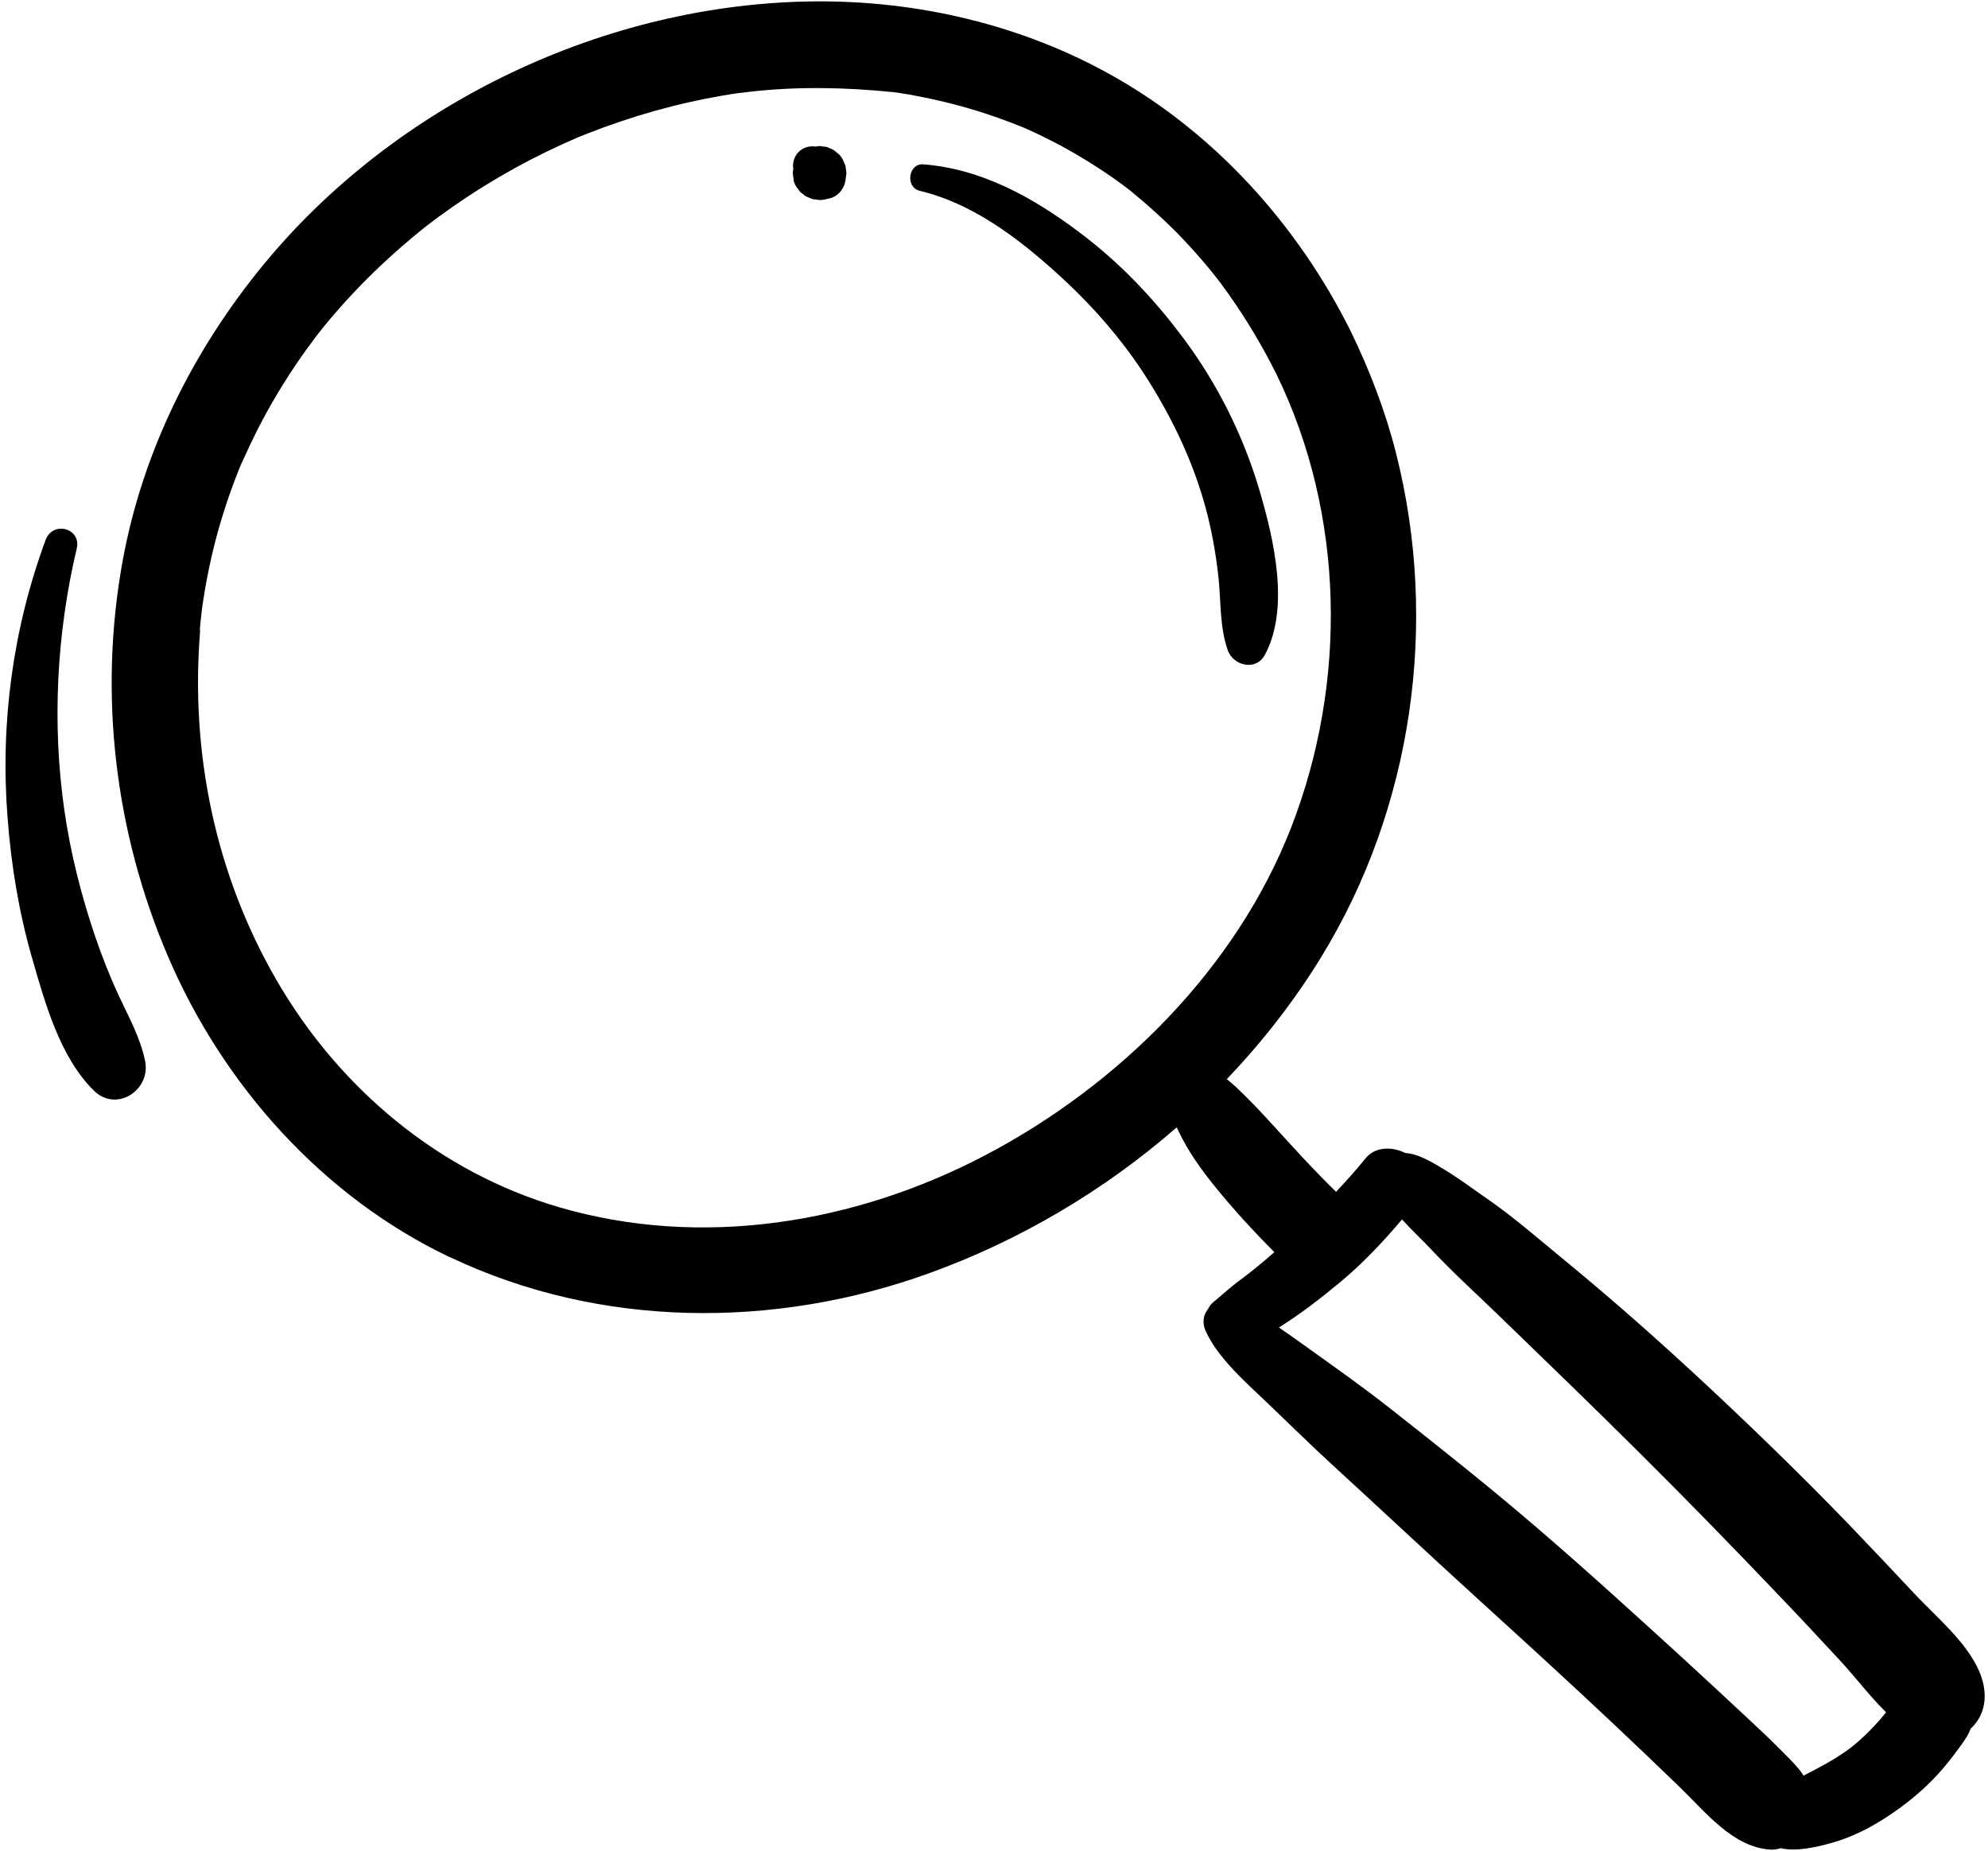
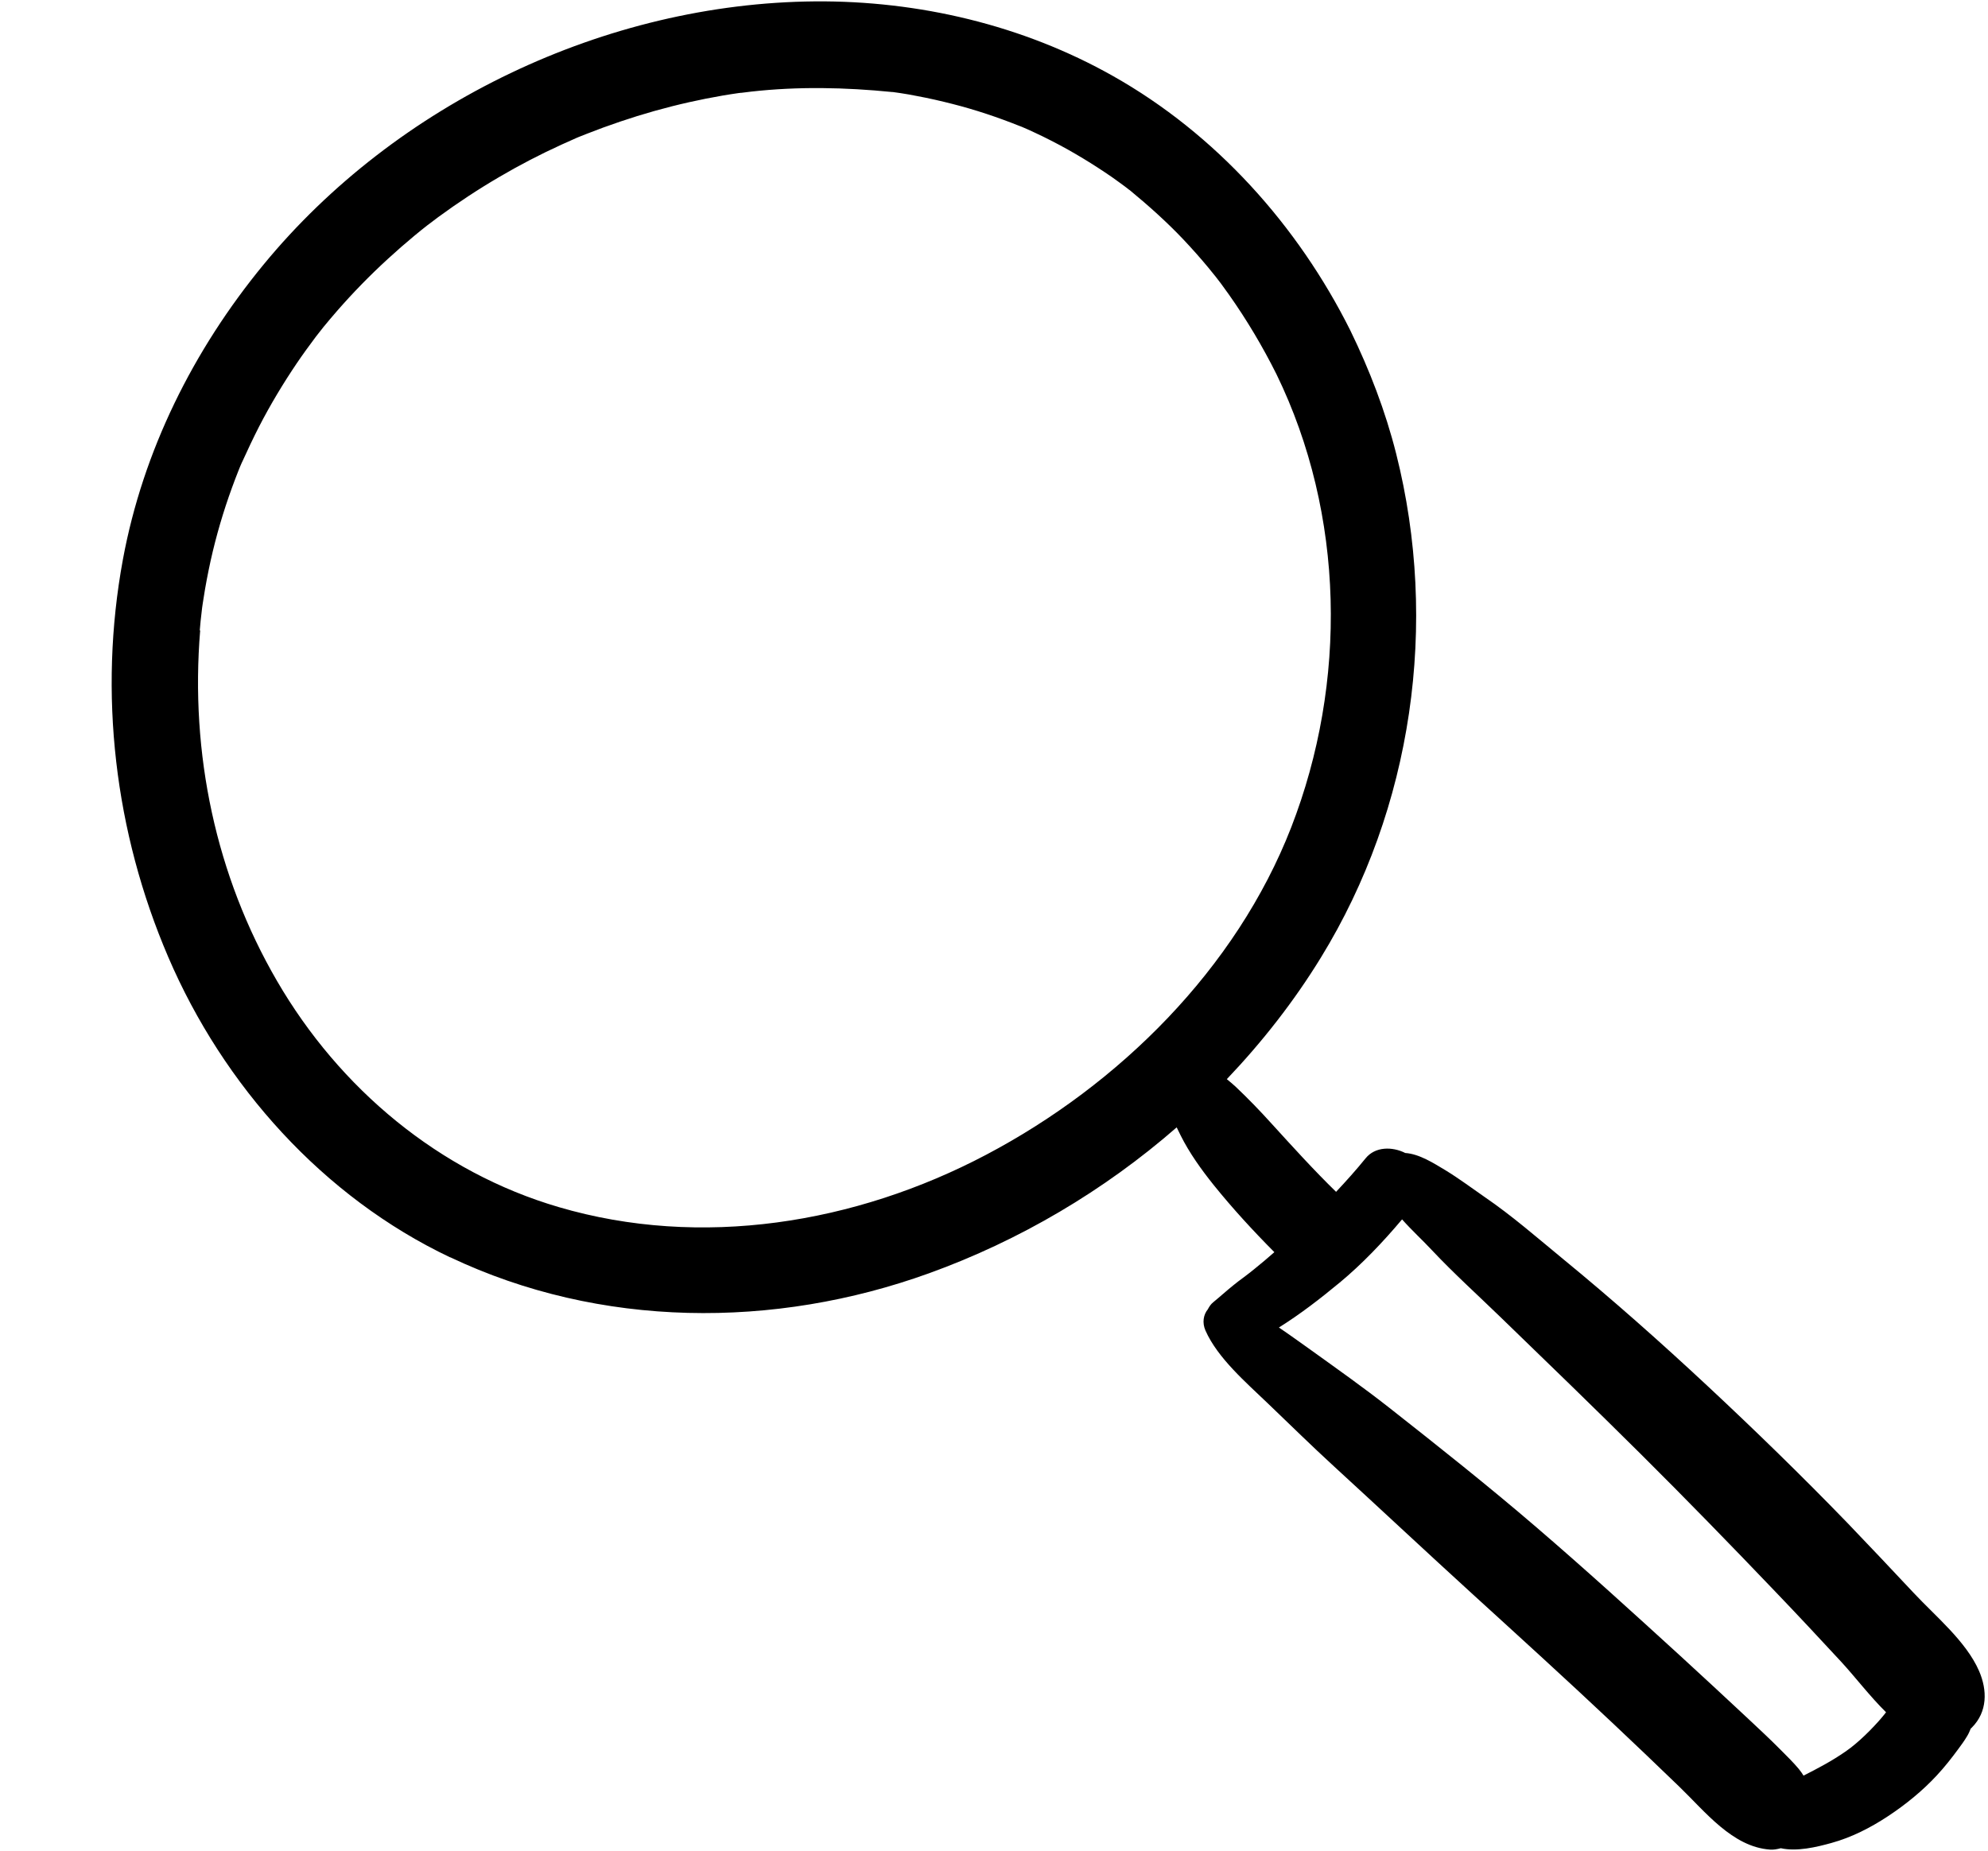
<svg xmlns="http://www.w3.org/2000/svg" data-name="Camada 2" height="134.4" preserveAspectRatio="xMidYMid meet" version="1.0" viewBox="-0.4 -0.1 144.3 134.4" width="144.3" zoomAndPan="magnify">
  <g data-name="Camada 1">
    <g>
      <g id="change1_1">
        <path d="m32.28,91.17c10.87,5.16,23.53,5.22,34.76,1.16,6.56-2.37,12.7-5.99,17.97-10.59.1.21.2.41.29.59.64,1.28,1.51,2.49,2.4,3.6,1.37,1.7,2.86,3.32,4.4,4.87-.46.41-.93.8-1.41,1.19-.23.19-.46.37-.7.55-.04.03-.1.08-.16.12-.23.17-.46.34-.69.53-.5.4-.98.84-1.47,1.24-.18.14-.3.33-.4.52-.32.39-.42.97-.17,1.54.89,2.01,2.97,3.79,4.54,5.3,1.6,1.53,3.17,3.08,4.8,4.57,3.38,3.1,6.72,6.23,10.11,9.32,3.39,3.09,6.79,6.18,10.13,9.33,1.61,1.52,3.22,3.05,4.81,4.59,1.88,1.81,3.86,4.38,6.59,4.57.26.02.52-.03.78-.1,1.17.26,2.59-.08,3.67-.38,1.46-.4,2.85-1.11,4.12-1.95,1.27-.84,2.48-1.82,3.52-2.94.57-.61,1.09-1.27,1.58-1.94.21-.28.42-.57.6-.87.13-.2.22-.41.3-.61.02-.02.05-.03.07-.06,1.15-1.15,1.14-2.72.53-4.12-.93-2.14-3.17-3.98-4.75-5.67-1.59-1.7-3.19-3.39-4.8-5.07-3.29-3.4-6.68-6.7-10.14-9.93-3.41-3.18-6.89-6.27-10.5-9.23-1.86-1.53-3.7-3.14-5.69-4.5-.94-.65-1.87-1.35-2.84-1.94-.85-.51-1.9-1.19-2.93-1.26-.93-.47-2.18-.48-2.88.39-.68.84-1.4,1.64-2.14,2.43-1.63-1.59-3.15-3.27-4.69-4.96-.84-.93-1.71-1.83-2.62-2.69-.2-.19-.41-.35-.62-.53,2.57-2.7,4.88-5.65,6.83-8.83,6.66-10.84,8.57-24.26,5.46-36.58-.78-3.09-1.93-6.08-3.33-8.95-3.81-7.62-9.77-14.26-17.22-18.46C73.84,1.72,66.28-.06,58.75,0c-15.18.13-30.39,7.39-40.03,19.12-5.08,6.18-8.74,13.5-10.2,21.4-1.79,9.71-.6,19.78,3.29,28.85,4,9.33,11.24,17.43,20.47,21.81Zm64.55,1.85c1.65-1.37,3.15-2.95,4.54-4.6.72.81,1.54,1.56,2.17,2.24,1.59,1.69,3.32,3.25,4.99,4.87,3.4,3.29,6.8,6.58,10.15,9.91,3.3,3.28,6.55,6.62,9.76,9.98,1.61,1.68,3.2,3.38,4.78,5.09,1.07,1.16,2.1,2.53,3.28,3.69,0,0,0,0,0,0-.02.03-.06.08-.1.13-.04.05-.07.09-.09.11-.11.14-.23.27-.34.4-.43.48-.88.94-1.36,1.37-.22.2-.45.39-.68.57-.13.1-.27.19-.4.29-.95.66-1.99,1.21-3.02,1.73-.1-.16-.2-.31-.34-.48-.41-.49-.86-.93-1.31-1.38-.78-.79-1.59-1.54-2.4-2.3-1.62-1.52-3.25-3.02-4.88-4.52-3.45-3.15-6.91-6.3-10.45-9.34-3.49-3-7.11-5.87-10.72-8.71-1.86-1.46-3.8-2.83-5.72-4.21-.71-.5-1.47-1.06-2.26-1.59,1.55-.97,3-2.09,4.41-3.26ZM14.1,45.66c.04-.46.08-.91.14-1.37,0-.07.06-.47.07-.54.02-.13.04-.26.06-.38.14-.93.32-1.85.52-2.77.4-1.8.92-3.57,1.55-5.3.15-.41.3-.81.46-1.21.08-.2.16-.4.25-.6.01-.03.02-.05.04-.08.39-.86.79-1.71,1.22-2.55.82-1.59,1.74-3.12,2.74-4.6.44-.65.91-1.29,1.38-1.92.1-.13.49-.62.55-.7.32-.39.65-.78.98-1.16,1.16-1.33,2.4-2.6,3.7-3.79.62-.57,1.25-1.12,1.9-1.66.32-.27.65-.53.98-.79.01,0,.02-.01.03-.02.25-.19.49-.37.74-.56,1.42-1.04,2.89-2.01,4.41-2.9,1.48-.87,3-1.66,4.56-2.37.38-.17.76-.34,1.14-.51,0,0,0,0,0,0,.02,0,.03-.01.05-.02.19-.08.39-.16.58-.23.81-.32,1.63-.62,2.46-.9,1.65-.56,3.32-1.03,5.01-1.41.8-.18,1.61-.34,2.42-.48.4-.07.81-.13,1.22-.19.04,0,.05,0,.08-.01.02,0,.03,0,.06,0,.24-.03.49-.06.73-.09,3.41-.38,6.81-.31,10.22.03.02,0,.03,0,.05,0,.19.03.38.05.56.08.4.06.8.13,1.19.21.87.16,1.74.36,2.6.58,1.65.42,3.26.96,4.84,1.59.05.02.1.04.16.06.07.03.37.16.44.19.37.17.74.34,1.11.52.81.4,1.61.82,2.39,1.28.72.42,1.42.86,2.11,1.32.35.23.69.47,1.03.72.14.1.27.2.41.3.07.05.14.11.21.16.03.03.08.07.16.12,1.37,1.13,2.69,2.31,3.91,3.6.61.65,1.21,1.32,1.78,2.01.14.17.29.35.43.53,0-.01.16.2.26.33.1.13.27.35.26.34.19.26.38.53.57.79,1.29,1.83,2.43,3.75,3.43,5.75,4.97,10.2,5.16,22.39,1.07,32.91-4,10.27-12.5,18.68-22.14,23.76-9.5,5.01-20.71,6.83-31.02,3.8-8.67-2.54-15.91-8.59-20.46-16.43-4.43-7.62-6.31-16.5-5.57-25.44Z" />
-         <path d="m66.34,13.75c3.76.88,7.05,3.35,9.88,5.9,2.57,2.31,4.85,4.89,6.7,7.82,1.82,2.89,3.28,5.96,4.18,9.25.45,1.66.75,3.34.94,5.05.19,1.78.08,3.63.68,5.34.4,1.12,2.04,1.52,2.68.35,1.83-3.37.68-8.34-.34-11.83-1.08-3.71-2.79-7.28-5.02-10.43-2.26-3.18-4.95-6.08-8.07-8.42-3.35-2.52-7.09-4.62-11.35-4.95-1.1-.08-1.32,1.67-.26,1.92Z" />
-         <path d="m1.92,69.41c.94,3.28,2.02,7.22,4.49,9.66,1.65,1.62,4.16-.04,3.72-2.16-.35-1.69-1.16-3.13-1.89-4.69-.65-1.4-1.22-2.84-1.72-4.3-1.02-3-1.8-6.08-2.25-9.21-.9-6.26-.56-12.84.9-18.99.35-1.49-1.75-2.03-2.26-.62C.53,45.56-.39,52.39.15,59.27c.26,3.42.82,6.85,1.77,10.15Z" />
      </g>
      <g id="change1_2">
-         <path d="m57.2,12.99c.06.25.18.48.35.66.09.15.2.26.35.35.12.12.27.2.43.25.15.09.32.13.49.13.26.06.52.05.78-.03.08-.02.16-.04.24-.05.26-.07.49-.21.68-.4.19-.19.32-.42.4-.68.02-.08.04-.16.05-.24.02-.17.05-.35.07-.52-.02-.17-.05-.35-.07-.52l-.2-.47c-.12-.23-.29-.41-.5-.55-.12-.12-.27-.2-.43-.25-.15-.09-.32-.13-.49-.13-.17-.05-.35-.05-.52,0,0,0-.02,0-.03,0-.45-.07-.91.07-1.23.39s-.46.78-.39,1.23c-.01.1-.03.19-.04.29.02.17.05.35.07.52Z" />
-       </g>
+         </g>
    </g>
  </g>
</svg>